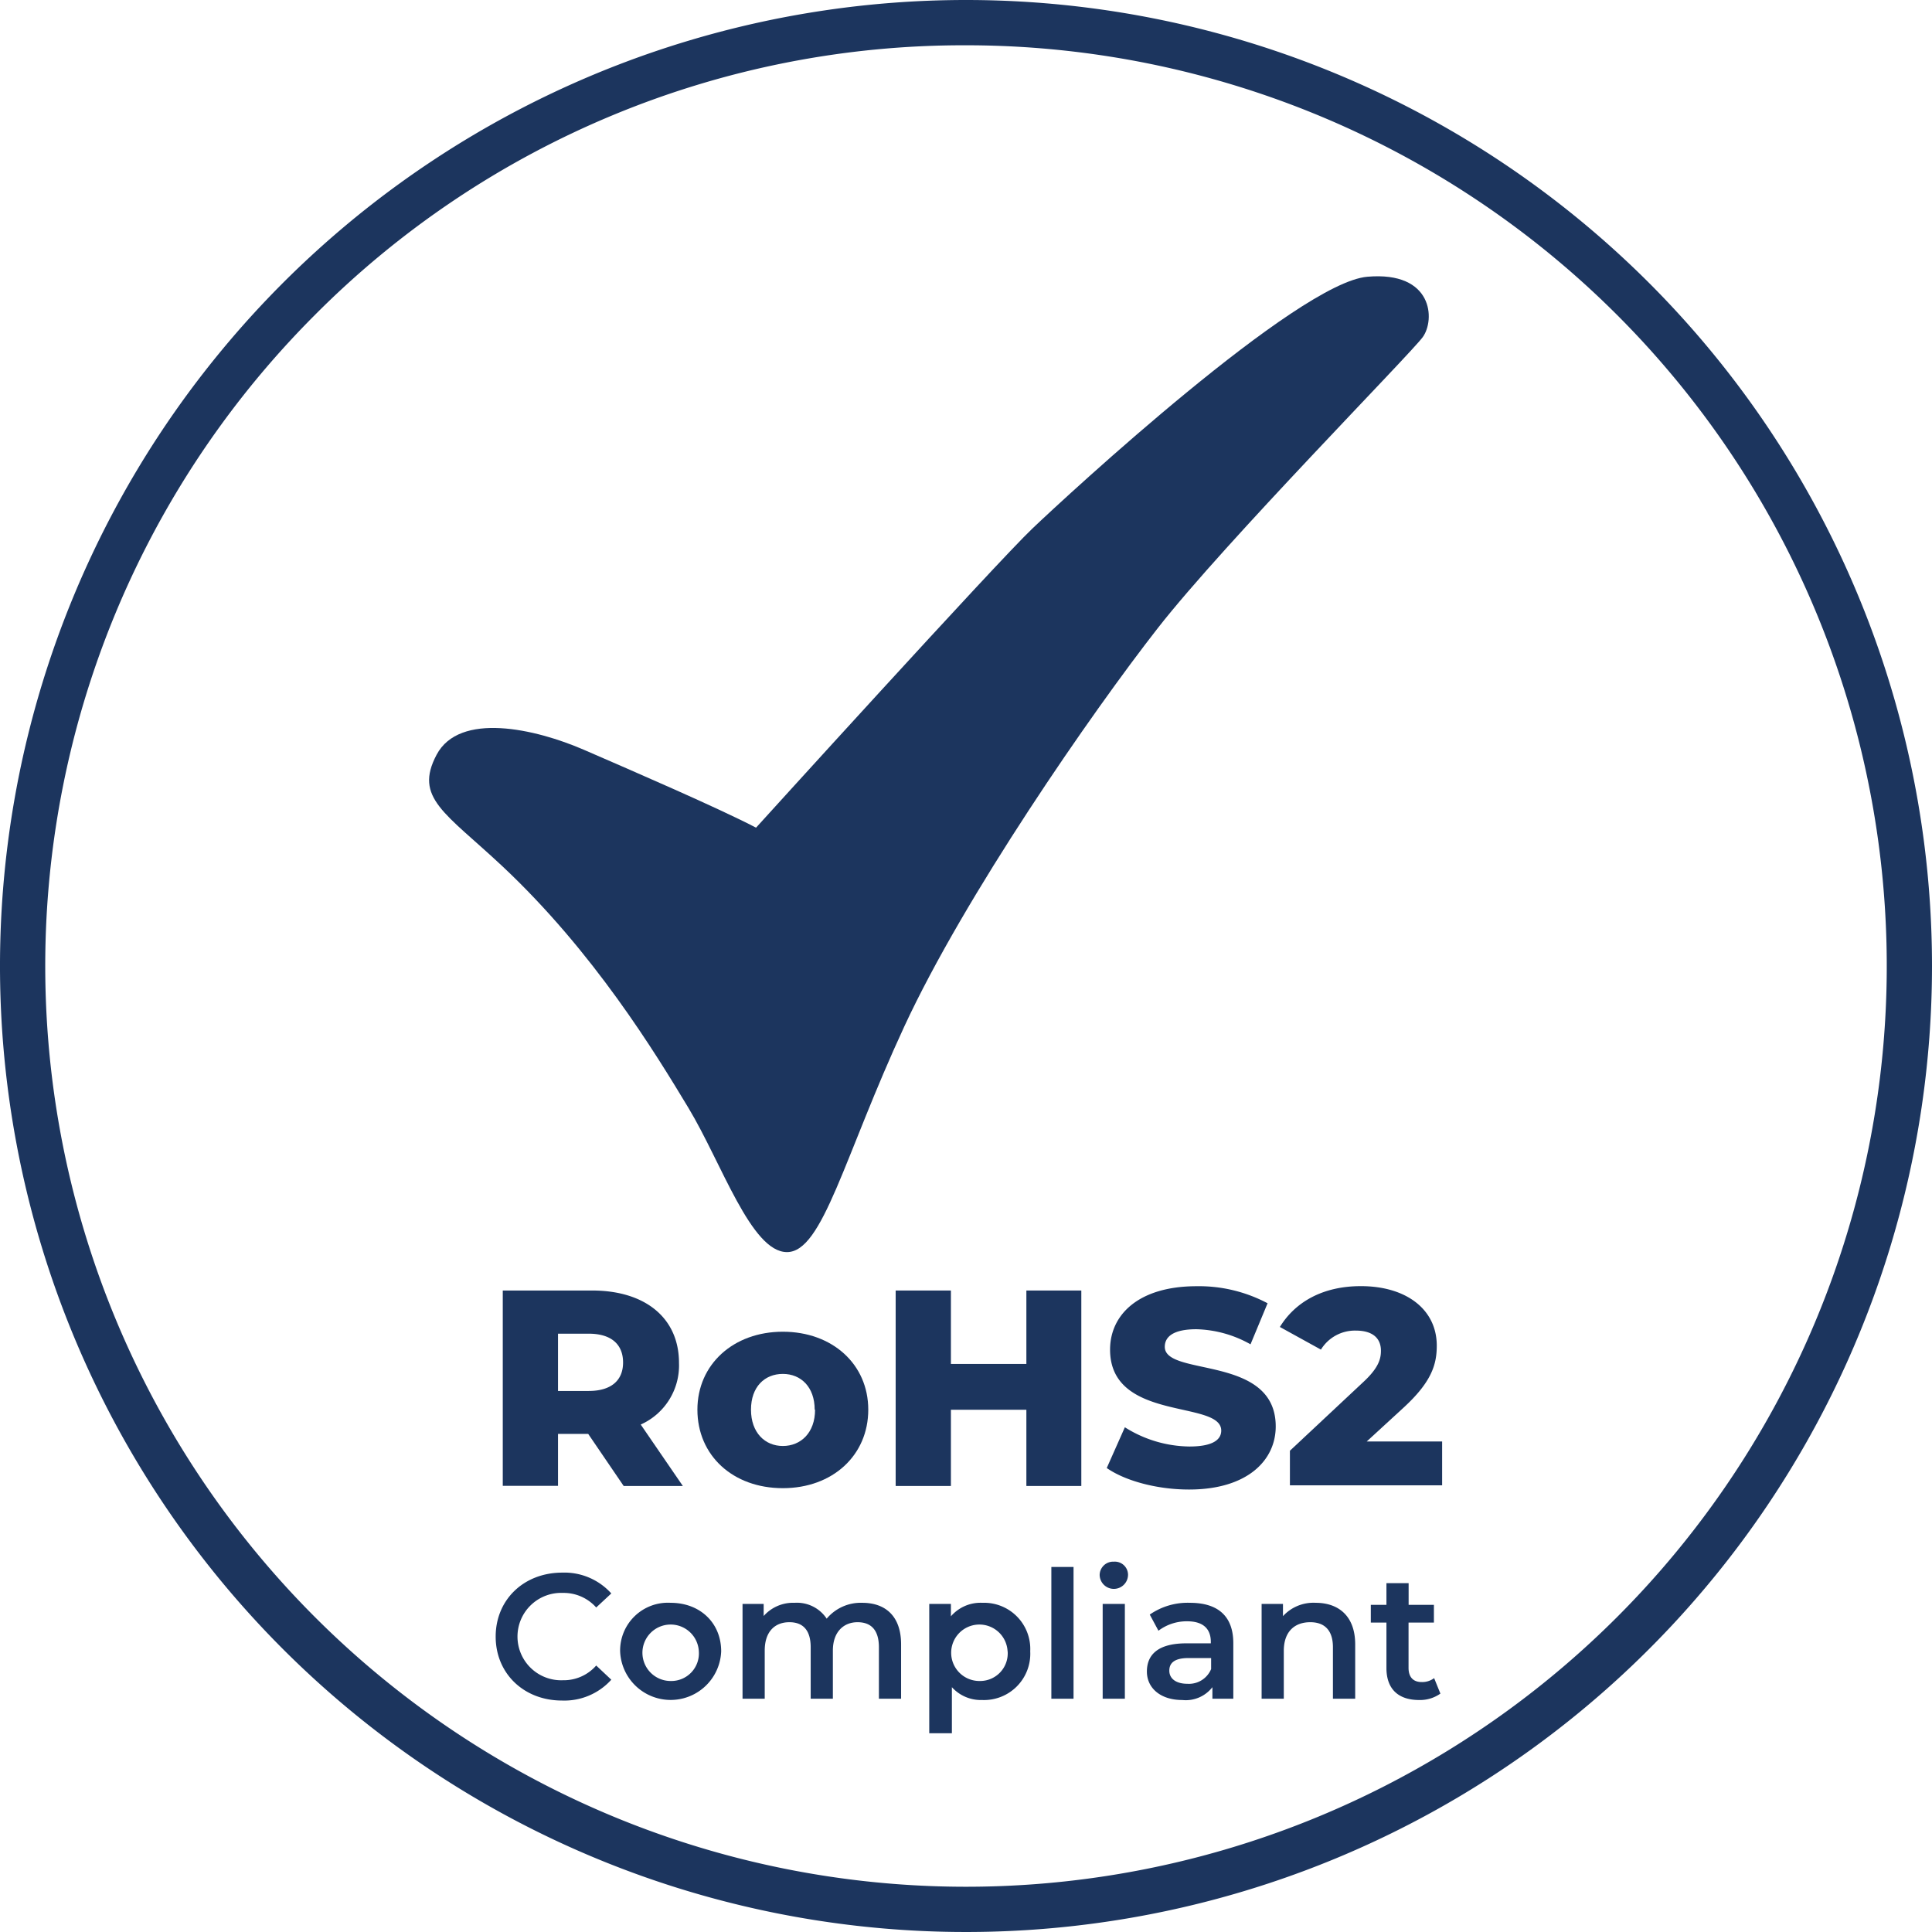
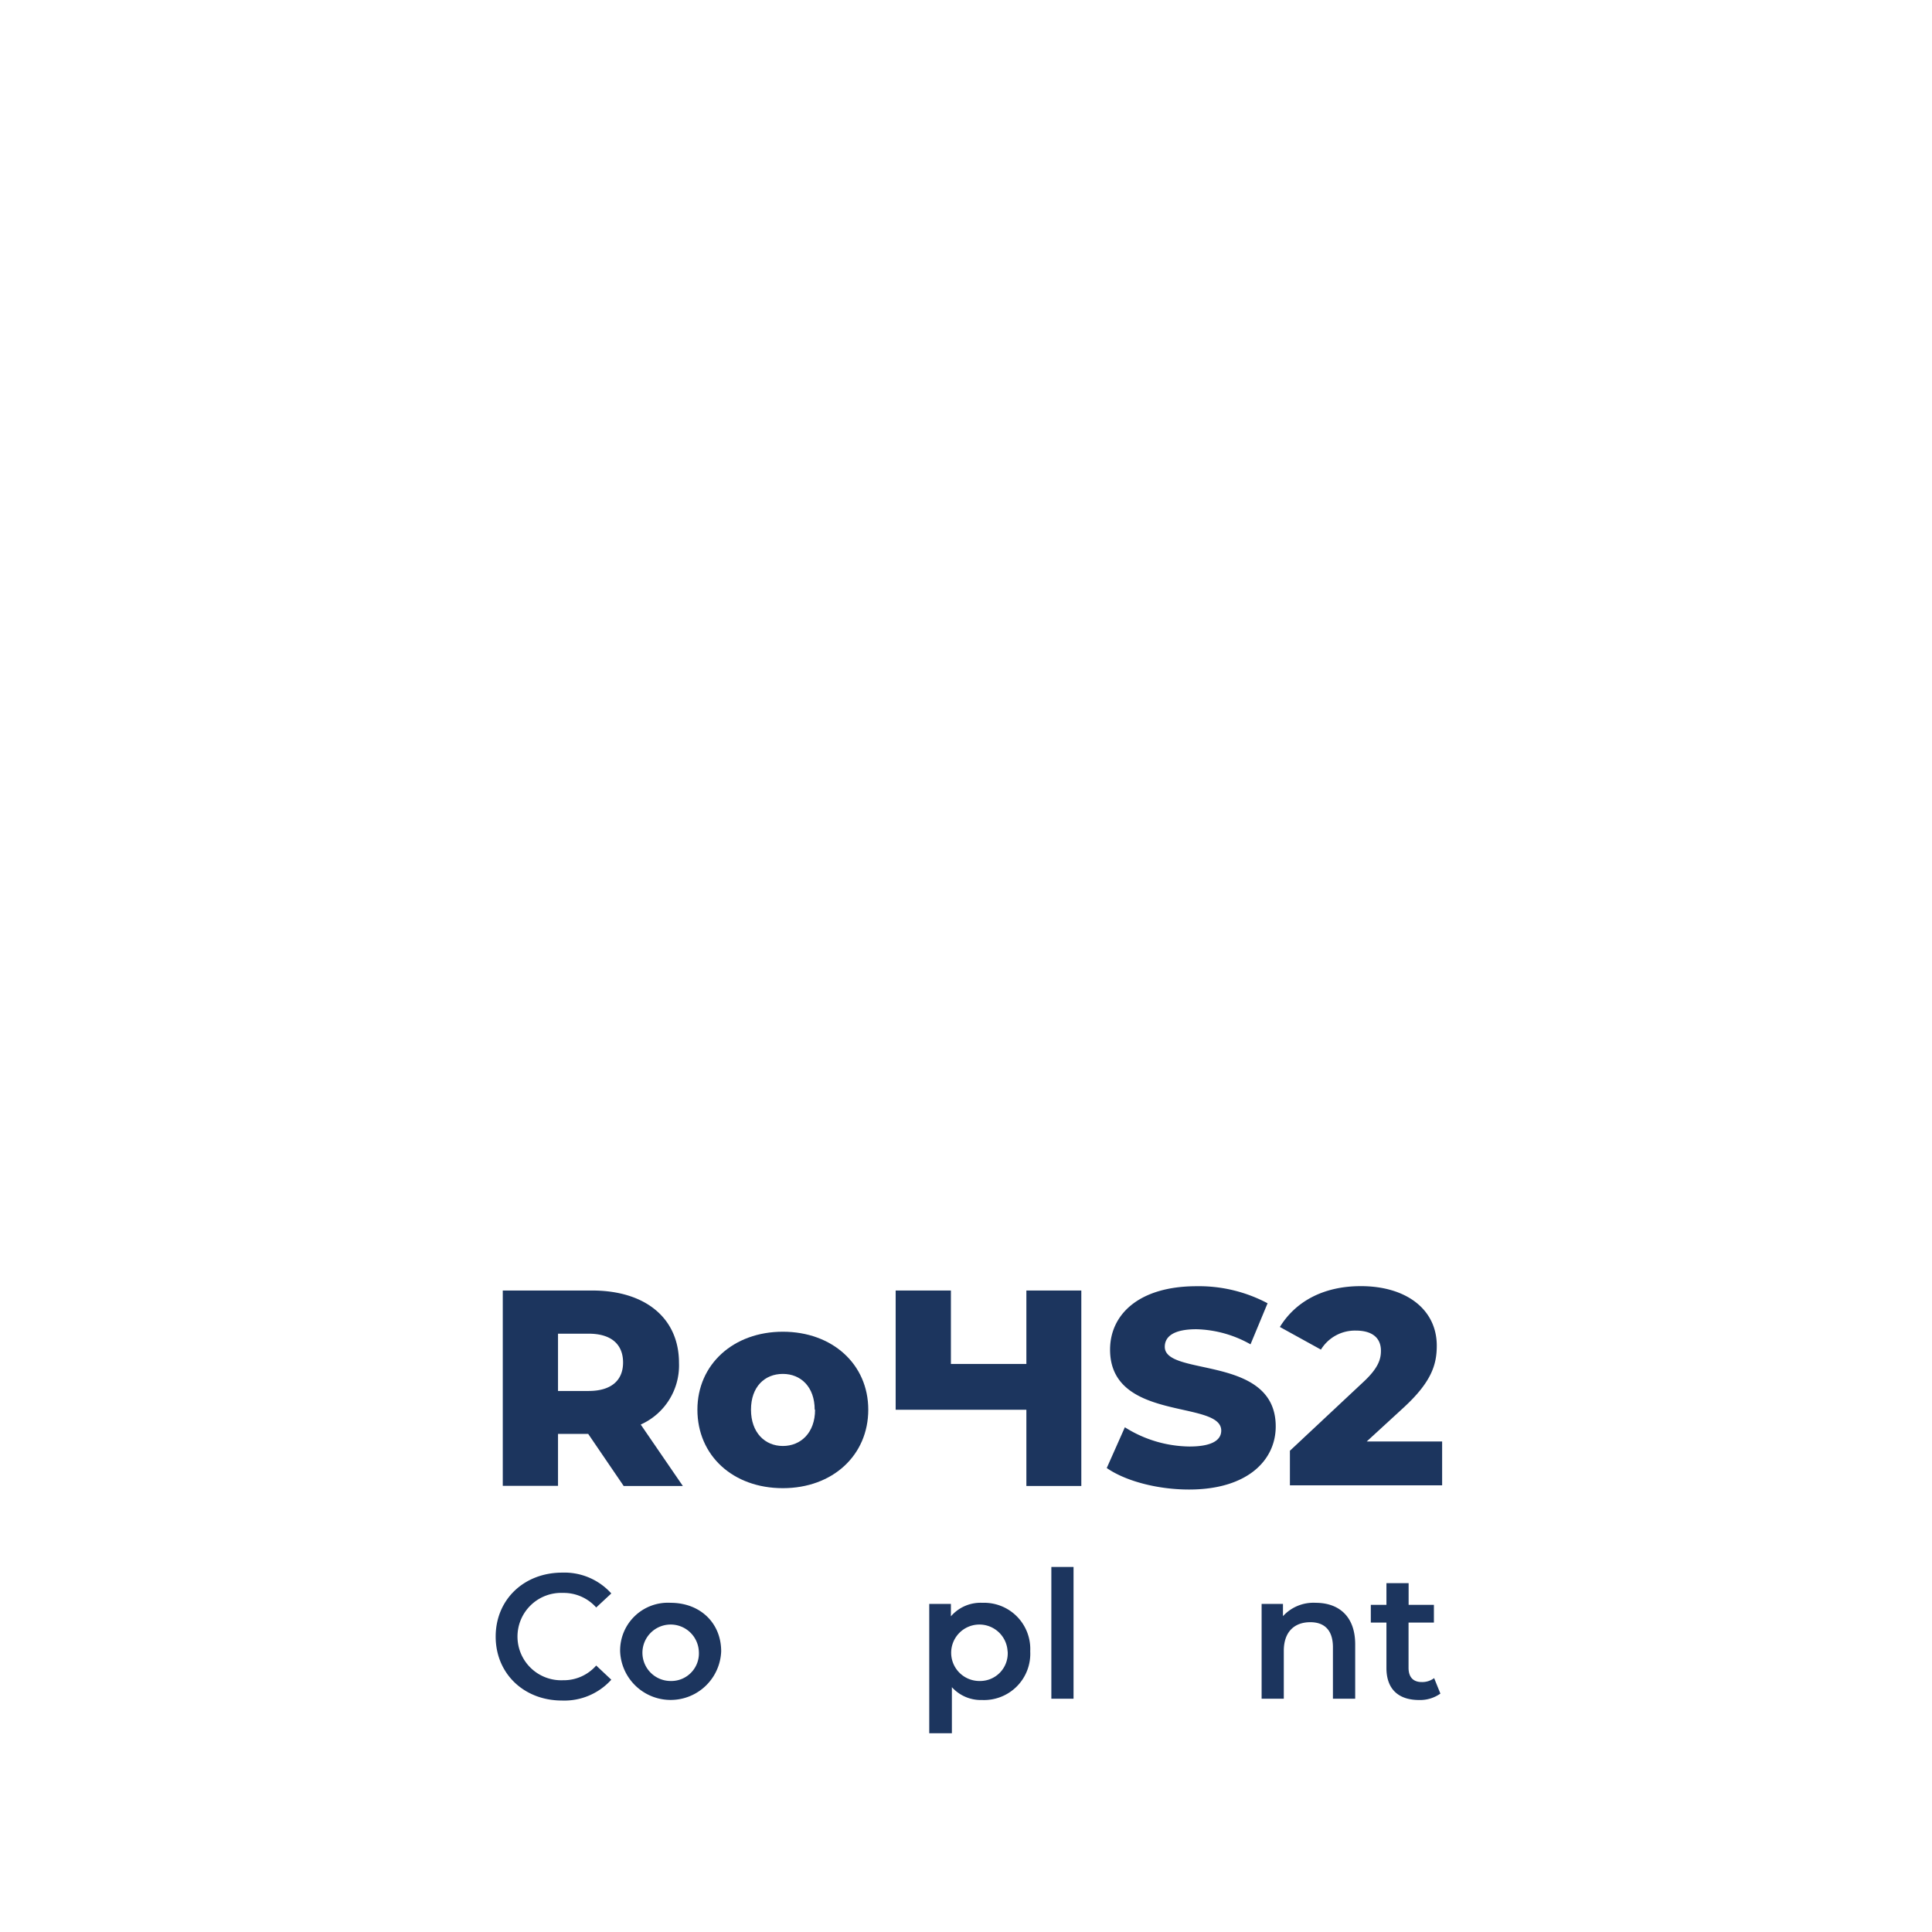
<svg xmlns="http://www.w3.org/2000/svg" viewBox="0 0 256 256">
  <defs>
    <style>.cls-1{fill:#1c355e;}</style>
  </defs>
  <title>JLA2032-0104 REV2 Compliance Icons - RoHS2</title>
  <g id="Layer_1" data-name="Layer 1">
-     <path class="cls-1" d="M128,6a122,122,0,0,1,86.27,208.27A122,122,0,0,1,41.73,41.73,121.22,121.22,0,0,1,128,6m0-6A128,128,0,1,0,256,128,128,128,0,0,0,128,0Z" />
-   </g>
+     </g>
  <g id="Layer_2" data-name="Layer 2">
    <path class="cls-1" d="M77.94,190h-4v6.88H66.62V171H78.46c7.07,0,11.51,3.67,11.51,9.59a8.58,8.58,0,0,1-5.07,8.17l5.58,8.14H82.64ZM78,176.72H73.94v7.59H78c3,0,4.56-1.41,4.56-3.77S81.05,176.72,78,176.72Z" />
    <path class="cls-1" d="M92.41,186.79c0-6,4.77-10.33,11.32-10.33s11.32,4.3,11.32,10.33-4.7,10.4-11.32,10.4S92.41,192.86,92.41,186.79Zm15.54,0c0-3-1.82-4.74-4.22-4.74s-4.22,1.7-4.22,4.74,1.85,4.81,4.22,4.81S108,189.86,108,186.79Z" />
-     <path class="cls-1" d="M143.28,171v25.9H136v-10.1H126v10.1h-7.32V171H126v9.73h10V171Z" />
+     <path class="cls-1" d="M143.28,171v25.9H136v-10.1H126h-7.32V171H126v9.73h10V171Z" />
    <path class="cls-1" d="M146.65,194.52l2.4-5.4a16.32,16.32,0,0,0,8.55,2.55c3,0,4.22-.85,4.22-2.11,0-4.1-14.73-1.11-14.73-10.73,0-4.62,3.78-8.4,11.47-8.4a19.39,19.39,0,0,1,9.4,2.26l-2.26,5.44a15.3,15.3,0,0,0-7.17-2c-3.07,0-4.19,1-4.19,2.33,0,4,14.7,1,14.7,10.55,0,4.51-3.78,8.36-11.48,8.36C153.31,197.37,149.09,196.22,146.65,194.52Z" />
    <path class="cls-1" d="M191.09,191v5.81H170.92v-4.58l9.69-9.07c2.08-1.92,2.37-3.11,2.37-4.18,0-1.67-1.11-2.67-3.33-2.67a5.29,5.29,0,0,0-4.62,2.52l-5.44-3c2-3.26,5.62-5.41,10.73-5.41,6,0,10.06,3.07,10.06,7.89,0,2.51-.7,4.81-4.4,8.21L181.1,191Z" />
    <path class="cls-1" d="M65.68,216.86c0-4.92,3.76-8.48,8.82-8.48A8.35,8.35,0,0,1,81,211.14L79,213a5.76,5.76,0,0,0-4.4-1.93,5.79,5.79,0,1,0,0,11.57,5.71,5.71,0,0,0,4.4-1.95l2,1.88a8.37,8.37,0,0,1-6.54,2.76C69.44,225.33,65.68,221.77,65.68,216.86Z" />
    <path class="cls-1" d="M82.17,218.81a6.33,6.33,0,0,1,6.69-6.43c3.9,0,6.7,2.66,6.7,6.43a6.7,6.7,0,0,1-13.39,0Zm10.43,0a3.74,3.74,0,1,0-3.74,3.93A3.66,3.66,0,0,0,92.6,218.81Z" />
-     <path class="cls-1" d="M119.4,217.89v7.2h-2.94v-6.82c0-2.24-1-3.32-2.83-3.32s-3.27,1.27-3.27,3.76v6.38h-2.94v-6.82c0-2.24-1-3.32-2.82-3.32-1.95,0-3.27,1.27-3.27,3.76v6.38H98.39V212.53h2.8v1.6a5.2,5.2,0,0,1,4.11-1.75,4.72,4.72,0,0,1,4.24,2.1,5.89,5.89,0,0,1,4.71-2.1C117.28,212.38,119.4,214.1,119.4,217.89Z" />
    <path class="cls-1" d="M136.51,218.81a6.13,6.13,0,0,1-6.38,6.45,5.17,5.17,0,0,1-4-1.7v6.1h-3V212.53H126v1.64a5.19,5.19,0,0,1,4.17-1.79A6.12,6.12,0,0,1,136.51,218.81Zm-3,0a3.74,3.74,0,1,0-3.72,3.93A3.66,3.66,0,0,0,133.52,218.81Z" />
    <path class="cls-1" d="M139.31,207.63h2.94v17.46h-2.94Z" />
-     <path class="cls-1" d="M145.71,208.69a1.79,1.79,0,0,1,1.88-1.76,1.75,1.75,0,0,1,1.88,1.69,1.88,1.88,0,0,1-3.76.07Zm.4,3.84h2.94v12.56h-2.94Z" />
-     <path class="cls-1" d="M163.42,217.73v7.36h-2.77v-1.53a4.47,4.47,0,0,1-4,1.7c-2.87,0-4.68-1.58-4.68-3.77s1.41-3.74,5.23-3.74h3.24v-.19c0-1.72-1-2.73-3.13-2.73a6.2,6.2,0,0,0-3.81,1.25l-1.15-2.14a8.8,8.8,0,0,1,5.32-1.56C161.33,212.38,163.42,214.1,163.42,217.73Zm-2.94,3.43V219.7h-3c-2,0-2.54.76-2.54,1.67,0,1.06.89,1.74,2.4,1.74A3.18,3.18,0,0,0,160.48,221.16Z" />
    <path class="cls-1" d="M179.57,217.89v7.2h-2.95v-6.82c0-2.24-1.1-3.32-3-3.32-2.1,0-3.51,1.27-3.51,3.79v6.35h-2.94V212.53H170v1.62a5.46,5.46,0,0,1,4.33-1.77C177.33,212.38,179.57,214.1,179.57,217.89Z" />
    <path class="cls-1" d="M190.86,224.41a4.65,4.65,0,0,1-2.82.85c-2.76,0-4.33-1.46-4.33-4.24V215h-2.07v-2.35h2.07v-2.87h2.94v2.87H190V215h-3.36v6c0,1.22.61,1.88,1.74,1.88a2.62,2.62,0,0,0,1.65-.52Z" />
-     <path class="cls-1" d="M100.18,109.67s31.75-35,36.61-39.63,35.15-32.58,44.39-33.37c8.74-.76,9,5.72,7.34,8s-26.24,27.21-35.1,38.55S127.83,118.74,119.83,136s-10.8,29.91-15.55,29.91-8.64-11.77-13.06-19.11-12.56-20.67-24.63-32c-7.59-7.11-11.77-9.07-8.74-14.79s13.06-3.46,19.54-.65S95.21,107.08,100.18,109.67Z" />
  </g>
</svg>